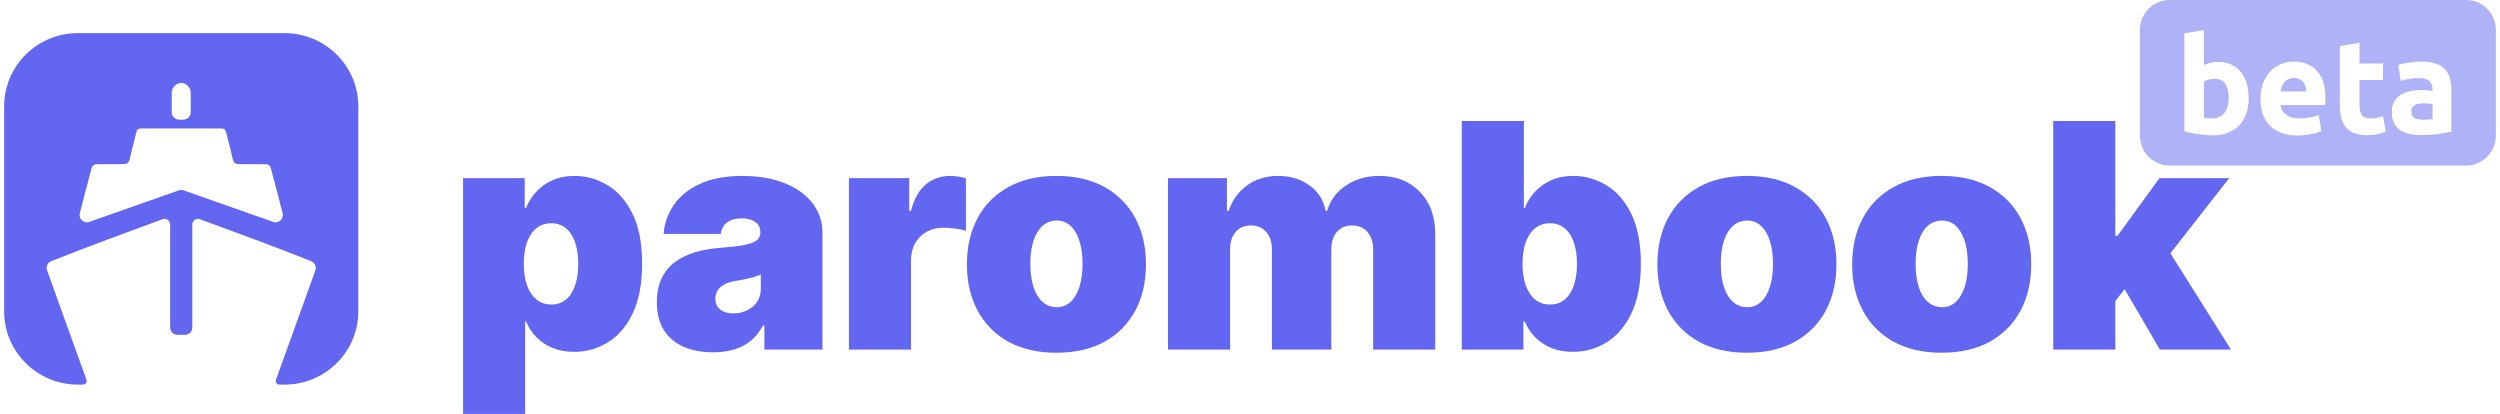
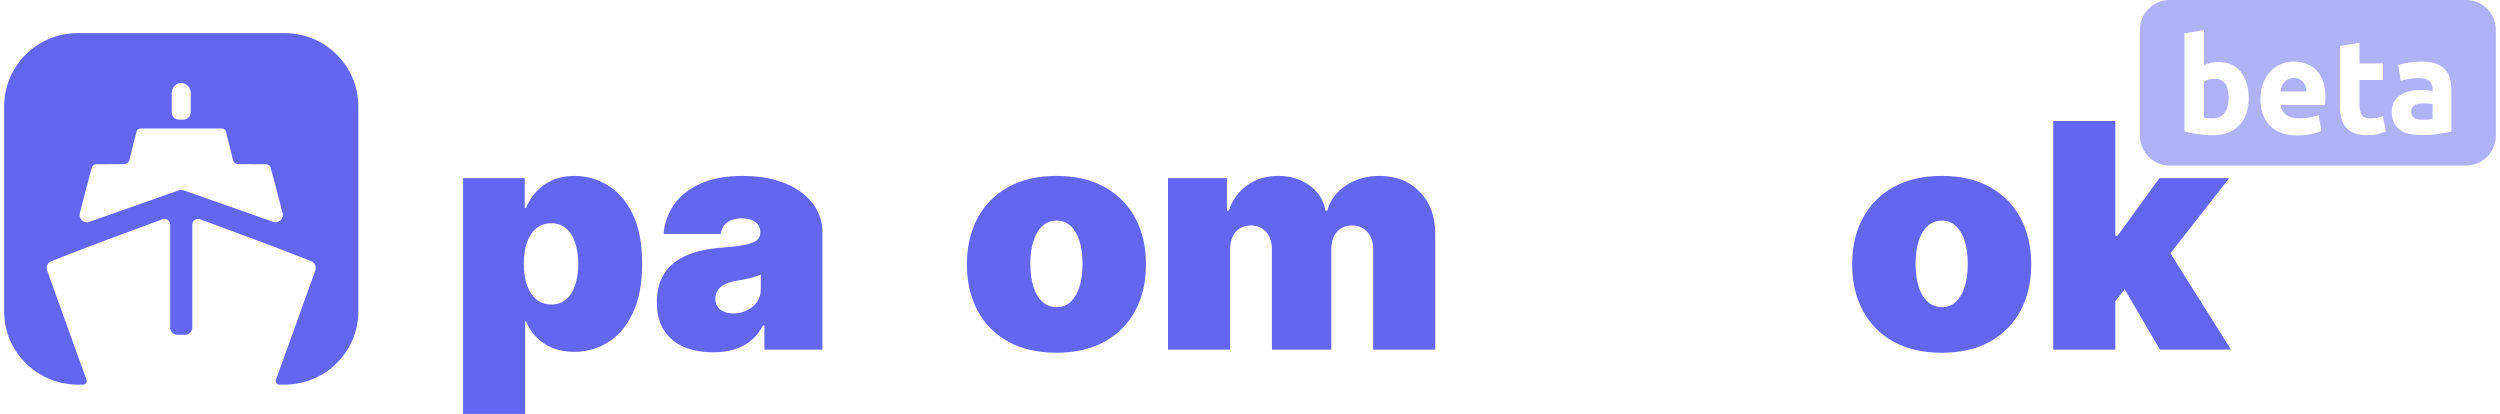
<svg xmlns="http://www.w3.org/2000/svg" width="302" height="50" viewBox="0 0 302 50" fill="none">
  <path fill-rule="evenodd" clip-rule="evenodd" d="M9.413 4C4.491 4 0.5 7.961 0.5 12.846V37.615C0.5 42.501 4.491 46.462 9.413 46.462H10.025C10.335 46.462 10.55 46.159 10.445 45.87C9.449 43.138 8.468 40.4 7.486 37.662C6.889 35.996 6.292 34.33 5.691 32.665C5.53 32.218 5.752 31.725 6.196 31.548C10.536 29.819 15.208 28.104 19.737 26.444C20.155 26.378 20.555 26.697 20.555 27.139V39.562C20.555 40.05 20.954 40.446 21.446 40.446H22.337C22.829 40.446 23.229 40.05 23.229 39.562V27.139C23.229 26.697 23.628 26.378 24.046 26.444C28.575 28.104 33.247 29.819 37.587 31.548C38.031 31.725 38.253 32.218 38.092 32.665C37.492 34.33 36.894 35.996 36.297 37.662C35.315 40.4 34.334 43.138 33.338 45.87C33.233 46.159 33.449 46.462 33.758 46.462H34.37C39.292 46.462 43.283 42.501 43.283 37.615V12.846C43.283 7.961 39.292 4 34.37 4H9.413ZM20.744 11.2C20.744 10.572 21.265 10.042 21.892 10.016C22.518 10.042 23.039 10.572 23.039 11.2V13.567C23.039 14.056 22.64 14.452 22.147 14.452H21.636C21.143 14.452 20.744 14.056 20.744 13.567V11.2ZM11.616 19.84C11.429 19.84 11.148 20.026 11.101 20.189C10.689 21.696 10.053 24.152 9.639 25.764C9.471 26.418 10.123 27.038 10.761 26.813L21.574 23.004C21.775 22.933 22.008 22.933 22.209 23.004L33.022 26.813C33.66 27.038 34.312 26.418 34.144 25.764C33.73 24.152 33.094 21.696 32.682 20.189C32.625 19.993 32.352 19.844 32.159 19.84C31.423 19.825 30.687 19.826 29.951 19.828C29.665 19.829 29.379 19.829 29.093 19.829C28.602 19.829 28.264 19.815 28.118 19.236C27.974 18.567 27.804 17.903 27.633 17.24C27.527 16.83 27.422 16.419 27.322 16.008C27.252 15.683 27.112 15.52 26.737 15.52H17.046C16.671 15.52 16.531 15.683 16.461 16.008C16.361 16.419 16.256 16.83 16.15 17.24C15.979 17.903 15.809 18.567 15.665 19.236C15.519 19.815 15.181 19.829 14.691 19.829C14.404 19.829 14.117 19.829 13.831 19.828C13.093 19.826 12.354 19.825 11.616 19.84Z" fill="#6366F1" />
-   <path fill-rule="evenodd" clip-rule="evenodd" d="M176.584 42.233V14.615H184.084V25.134H184.193C184.465 24.433 184.863 23.79 185.389 23.205C185.914 22.612 186.566 22.14 187.345 21.789C188.124 21.43 189.03 21.25 190.063 21.25C191.44 21.25 192.748 21.614 193.989 22.342C195.239 23.07 196.254 24.217 197.033 25.781C197.821 27.345 198.215 29.377 198.215 31.876C198.215 34.267 197.839 36.25 197.087 37.823C196.344 39.396 195.348 40.569 194.098 41.343C192.857 42.116 191.494 42.502 190.008 42.502C189.03 42.502 188.156 42.345 187.386 42.03C186.625 41.707 185.973 41.271 185.43 40.722C184.895 40.165 184.483 39.536 184.193 38.834H184.03V42.233H176.584ZM183.921 31.876C183.921 32.883 184.053 33.755 184.315 34.492C184.587 35.22 184.968 35.787 185.457 36.191C185.955 36.587 186.548 36.785 187.237 36.785C187.925 36.785 188.509 36.591 188.989 36.205C189.478 35.809 189.85 35.247 190.103 34.519C190.366 33.782 190.498 32.901 190.498 31.876C190.498 30.851 190.366 29.975 190.103 29.247C189.85 28.509 189.478 27.948 188.989 27.561C188.509 27.165 187.925 26.968 187.237 26.968C186.548 26.968 185.955 27.165 185.457 27.561C184.968 27.948 184.587 28.509 184.315 29.247C184.053 29.975 183.921 30.851 183.921 31.876Z" fill="#6366F1" />
  <path fill-rule="evenodd" clip-rule="evenodd" d="M55.938 50V21.52H63.384V25.134H63.547C63.819 24.433 64.217 23.79 64.743 23.205C65.268 22.612 65.92 22.14 66.699 21.789C67.478 21.43 68.384 21.25 69.417 21.25C70.793 21.25 72.102 21.614 73.343 22.342C74.593 23.07 75.608 24.217 76.387 25.781C77.175 27.345 77.569 29.377 77.569 31.876C77.569 34.267 77.193 36.25 76.441 37.823C75.698 39.396 74.702 40.569 73.452 41.343C72.211 42.116 70.848 42.502 69.362 42.502C68.384 42.502 67.51 42.345 66.74 42.03C65.979 41.707 65.327 41.271 64.784 40.722C64.249 40.165 63.837 39.536 63.547 38.834H63.438V50H55.938ZM63.275 31.876C63.275 32.883 63.407 33.755 63.669 34.492C63.941 35.22 64.322 35.787 64.811 36.191C65.309 36.587 65.902 36.785 66.591 36.785C67.279 36.785 67.863 36.591 68.343 36.205C68.832 35.809 69.204 35.247 69.457 34.519C69.72 33.782 69.852 32.901 69.852 31.876C69.852 30.851 69.72 29.975 69.457 29.247C69.204 28.509 68.832 27.948 68.343 27.561C67.863 27.165 67.279 26.968 66.591 26.968C65.902 26.968 65.309 27.165 64.811 27.561C64.322 27.948 63.941 28.509 63.669 29.247C63.407 29.975 63.275 30.851 63.275 31.876Z" fill="#6366F1" />
  <path fill-rule="evenodd" clip-rule="evenodd" d="M86.144 42.556C84.812 42.556 83.635 42.34 82.611 41.909C81.597 41.468 80.799 40.803 80.22 39.913C79.64 39.023 79.35 37.891 79.35 36.515C79.35 35.382 79.545 34.416 79.934 33.616C80.324 32.807 80.867 32.146 81.565 31.633C82.262 31.121 83.073 30.73 83.997 30.46C84.93 30.191 85.935 30.015 87.013 29.934C88.182 29.844 89.119 29.737 89.826 29.611C90.541 29.476 91.058 29.291 91.375 29.058C91.692 28.815 91.85 28.496 91.85 28.1V28.046C91.85 27.507 91.642 27.093 91.225 26.806C90.808 26.518 90.274 26.374 89.622 26.374C88.906 26.374 88.322 26.532 87.869 26.846C87.425 27.152 87.158 27.624 87.068 28.262H80.165C80.256 27.004 80.659 25.844 81.375 24.783C82.099 23.713 83.154 22.859 84.54 22.221C85.926 21.574 87.656 21.25 89.731 21.25C91.225 21.25 92.566 21.425 93.752 21.776C94.939 22.117 95.949 22.599 96.782 23.219C97.616 23.83 98.25 24.549 98.684 25.376C99.128 26.195 99.35 27.084 99.35 28.046V42.233H92.339V39.32H92.176C91.76 40.093 91.252 40.718 90.655 41.194C90.066 41.671 89.391 42.017 88.63 42.233C87.878 42.448 87.049 42.556 86.144 42.556ZM88.589 37.864C89.16 37.864 89.694 37.747 90.193 37.513C90.7 37.279 91.112 36.942 91.429 36.502C91.746 36.061 91.905 35.526 91.905 34.897V33.171C91.705 33.252 91.492 33.328 91.266 33.4C91.049 33.472 90.813 33.539 90.559 33.602C90.315 33.665 90.052 33.724 89.771 33.778C89.5 33.831 89.214 33.881 88.915 33.926C88.336 34.016 87.86 34.164 87.489 34.371C87.126 34.569 86.855 34.816 86.674 35.113C86.501 35.4 86.415 35.724 86.415 36.084C86.415 36.659 86.619 37.099 87.027 37.405C87.434 37.711 87.955 37.864 88.589 37.864Z" fill="#6366F1" />
-   <path d="M102.551 21.52V42.233H110.051V31.445C110.051 30.654 110.219 29.966 110.554 29.381C110.889 28.788 111.347 28.33 111.926 28.006C112.515 27.673 113.176 27.507 113.91 27.507C114.3 27.507 114.766 27.538 115.31 27.601C115.853 27.664 116.311 27.759 116.682 27.885V21.533C116.383 21.443 116.07 21.376 115.744 21.331C115.427 21.277 115.106 21.25 114.78 21.25C113.666 21.25 112.692 21.587 111.858 22.261C111.034 22.936 110.432 24.001 110.051 25.457H109.834V21.52H102.551Z" fill="#6366F1" />
  <path fill-rule="evenodd" clip-rule="evenodd" d="M121.802 41.275C120.19 40.376 118.953 39.127 118.093 37.526C117.232 35.917 116.802 34.052 116.802 31.93C116.802 29.808 117.232 27.948 118.093 26.347C118.953 24.738 120.19 23.488 121.802 22.599C123.414 21.7 125.353 21.25 127.617 21.25C129.882 21.25 131.82 21.7 133.433 22.599C135.045 23.488 136.281 24.738 137.142 26.347C138.002 27.948 138.433 29.808 138.433 31.93C138.433 34.052 138.002 35.917 137.142 37.526C136.281 39.127 135.045 40.376 133.433 41.275C131.82 42.165 129.882 42.61 127.617 42.61C125.353 42.61 123.414 42.165 121.802 41.275ZM127.672 37.108C128.306 37.108 128.854 36.897 129.316 36.475C129.778 36.052 130.135 35.45 130.389 34.668C130.643 33.885 130.77 32.955 130.77 31.876C130.77 30.788 130.643 29.858 130.389 29.085C130.135 28.303 129.778 27.7 129.316 27.278C128.854 26.855 128.306 26.644 127.672 26.644C127.001 26.644 126.426 26.855 125.946 27.278C125.466 27.7 125.099 28.303 124.846 29.085C124.592 29.858 124.465 30.788 124.465 31.876C124.465 32.955 124.592 33.885 124.846 34.668C125.099 35.45 125.466 36.052 125.946 36.475C126.426 36.897 127.001 37.108 127.672 37.108Z" fill="#6366F1" />
  <path d="M141.094 21.52V42.233H148.594V30.15C148.594 29.548 148.693 29.031 148.893 28.599C149.101 28.159 149.391 27.822 149.762 27.588C150.134 27.354 150.577 27.237 151.094 27.237C151.873 27.237 152.493 27.498 152.955 28.02C153.417 28.532 153.648 29.242 153.648 30.15V42.233H160.822V30.15C160.822 29.242 161.044 28.532 161.488 28.02C161.941 27.498 162.552 27.237 163.322 27.237C164.101 27.237 164.722 27.498 165.183 28.02C165.645 28.532 165.876 29.242 165.876 30.15V42.233H173.377V28.262C173.377 26.141 172.752 24.441 171.502 23.165C170.261 21.888 168.639 21.25 166.637 21.25C165.088 21.25 163.739 21.637 162.588 22.41C161.438 23.174 160.686 24.19 160.333 25.457H160.116C159.898 24.19 159.26 23.174 158.2 22.41C157.14 21.637 155.876 21.25 154.409 21.25C152.96 21.25 151.71 21.628 150.659 22.383C149.608 23.138 148.865 24.163 148.431 25.457H148.213V21.52H141.094Z" fill="#6366F1" />
-   <path fill-rule="evenodd" clip-rule="evenodd" d="M205.21 41.275C206.823 42.165 208.761 42.61 211.025 42.61C213.29 42.61 215.228 42.165 216.841 41.275C218.453 40.376 219.689 39.127 220.55 37.526C221.411 35.917 221.841 34.052 221.841 31.93C221.841 29.808 221.411 27.948 220.55 26.347C219.689 24.738 218.453 23.488 216.841 22.599C215.228 21.7 213.29 21.25 211.025 21.25C208.761 21.25 206.823 21.7 205.21 22.599C203.598 23.488 202.361 24.738 201.501 26.347C200.64 27.948 200.21 29.808 200.21 31.93C200.21 34.052 200.64 35.917 201.501 37.526C202.361 39.127 203.598 40.376 205.21 41.275ZM212.724 36.475C212.262 36.897 211.714 37.108 211.08 37.108C210.41 37.108 209.834 36.897 209.354 36.475C208.874 36.052 208.507 35.45 208.254 34.668C208 33.885 207.873 32.955 207.873 31.876C207.873 30.788 208 29.858 208.254 29.085C208.507 28.303 208.874 27.7 209.354 27.278C209.834 26.855 210.41 26.644 211.08 26.644C211.714 26.644 212.262 26.855 212.724 27.278C213.186 27.7 213.544 28.303 213.797 29.085C214.051 29.858 214.178 30.788 214.178 31.876C214.178 32.955 214.051 33.885 213.797 34.668C213.544 35.45 213.186 36.052 212.724 36.475Z" fill="#6366F1" />
  <path fill-rule="evenodd" clip-rule="evenodd" d="M228.741 41.275C227.129 40.376 225.892 39.127 225.032 37.526C224.171 35.917 223.741 34.052 223.741 31.93C223.741 29.808 224.171 27.948 225.032 26.347C225.892 24.738 227.129 23.488 228.741 22.599C230.353 21.7 232.292 21.25 234.556 21.25C236.821 21.25 238.759 21.7 240.371 22.599C241.984 23.488 243.22 24.738 244.081 26.347C244.941 27.948 245.371 29.808 245.371 31.93C245.371 34.052 244.941 35.917 244.081 37.526C243.22 39.127 241.984 40.376 240.371 41.275C238.759 42.165 236.821 42.61 234.556 42.61C232.292 42.61 230.353 42.165 228.741 41.275ZM234.61 37.108C235.245 37.108 235.793 36.897 236.255 36.475C236.716 36.052 237.074 35.45 237.328 34.668C237.582 33.885 237.708 32.955 237.708 31.876C237.708 30.788 237.582 29.858 237.328 29.085C237.074 28.303 236.716 27.7 236.255 27.278C235.793 26.855 235.245 26.644 234.61 26.644C233.94 26.644 233.365 26.855 232.885 27.278C232.405 27.7 232.038 28.303 231.784 29.085C231.531 29.858 231.404 30.788 231.404 31.876C231.404 32.955 231.531 33.885 231.784 34.668C232.038 35.45 232.405 36.052 232.885 36.475C233.365 36.897 233.94 37.108 234.61 37.108Z" fill="#6366F1" />
  <path d="M255.532 36.359V42.233H248.032V14.615H255.532V28.478H255.804L260.859 21.52H269.283L262.184 30.597L269.5 42.233H260.913L256.656 34.935L255.532 36.359Z" fill="#6366F1" />
  <path d="M269.228 11.837C269.228 10.29 268.667 9.517 267.544 9.517C267.301 9.517 267.057 9.549 266.814 9.613C266.581 9.678 266.39 9.758 266.242 9.855V14.221C266.358 14.242 266.506 14.264 266.687 14.285C266.867 14.296 267.062 14.302 267.274 14.302C267.92 14.302 268.407 14.076 268.736 13.625C269.064 13.174 269.228 12.578 269.228 11.837Z" fill="#6366F1" fill-opacity="0.5" />
  <path d="M293.345 14.447C293.133 14.457 292.911 14.463 292.678 14.463C292.244 14.463 291.9 14.393 291.646 14.253C291.402 14.103 291.28 13.84 291.28 13.464C291.28 13.27 291.323 13.109 291.407 12.98C291.492 12.852 291.609 12.749 291.757 12.674C291.905 12.599 292.075 12.551 292.265 12.529C292.466 12.497 292.678 12.481 292.9 12.481C293.059 12.481 293.234 12.492 293.425 12.513C293.615 12.535 293.758 12.556 293.854 12.578V14.398C293.726 14.42 293.557 14.436 293.345 14.447Z" fill="#6366F1" fill-opacity="0.5" />
  <path d="M278.513 10.451C278.576 10.644 278.613 10.843 278.624 11.047H275.495C275.526 10.843 275.574 10.644 275.638 10.451C275.712 10.247 275.812 10.07 275.939 9.919C276.066 9.769 276.225 9.651 276.416 9.565C276.607 9.468 276.834 9.42 277.099 9.42C277.374 9.42 277.602 9.468 277.782 9.565C277.973 9.662 278.126 9.785 278.243 9.936C278.37 10.086 278.46 10.258 278.513 10.451Z" fill="#6366F1" fill-opacity="0.5" />
  <path fill-rule="evenodd" clip-rule="evenodd" d="M262.083 0C260.104 0 258.5 1.628 258.5 3.636V16.364C258.5 18.372 260.104 20 262.083 20H297.917C299.896 20 301.5 18.372 301.5 16.364V3.636C301.5 1.628 299.896 0 297.917 0H262.083ZM271.642 11.901C271.642 12.578 271.542 13.19 271.341 13.738C271.15 14.285 270.869 14.753 270.499 15.139C270.128 15.526 269.673 15.827 269.133 16.041C268.593 16.245 267.978 16.348 267.29 16.348C267.004 16.348 266.702 16.331 266.385 16.299C266.078 16.278 265.771 16.245 265.463 16.203C265.167 16.16 264.881 16.111 264.606 16.058C264.33 15.993 264.087 15.929 263.875 15.864V4.023L266.242 3.636V7.857C266.506 7.739 266.782 7.648 267.068 7.583C267.354 7.519 267.661 7.487 267.989 7.487C268.582 7.487 269.106 7.594 269.562 7.809C270.017 8.013 270.398 8.308 270.705 8.695C271.012 9.082 271.245 9.549 271.404 10.097C271.563 10.634 271.642 11.235 271.642 11.901ZM282.658 5.554L285.025 5.167V7.664H287.868V9.662H285.025V12.642C285.025 13.147 285.11 13.55 285.279 13.85C285.459 14.151 285.814 14.302 286.343 14.302C286.598 14.302 286.857 14.28 287.122 14.237C287.397 14.183 287.646 14.114 287.868 14.028L288.202 15.896C287.916 16.015 287.598 16.117 287.249 16.203C286.899 16.288 286.47 16.331 285.962 16.331C285.316 16.331 284.781 16.245 284.358 16.074C283.934 15.891 283.595 15.644 283.341 15.333C283.087 15.01 282.907 14.624 282.801 14.173C282.706 13.722 282.658 13.222 282.658 12.674V5.554ZM294.235 7.68C293.769 7.519 293.186 7.438 292.487 7.438C292.212 7.438 291.937 7.455 291.661 7.487C291.397 7.508 291.143 7.54 290.899 7.583C290.655 7.616 290.428 7.659 290.216 7.712C290.015 7.755 289.845 7.798 289.708 7.841L290.01 9.774C290.295 9.667 290.634 9.586 291.026 9.533C291.418 9.468 291.815 9.436 292.217 9.436C292.821 9.436 293.245 9.56 293.488 9.807C293.732 10.054 293.854 10.381 293.854 10.789V11.015C293.705 10.972 293.509 10.94 293.266 10.918C293.033 10.886 292.763 10.87 292.456 10.87C292 10.87 291.561 10.918 291.137 11.015C290.714 11.101 290.338 11.246 290.01 11.45C289.681 11.654 289.417 11.928 289.215 12.272C289.025 12.615 288.929 13.034 288.929 13.528C288.929 14.044 289.014 14.479 289.184 14.833C289.353 15.188 289.597 15.478 289.914 15.703C290.232 15.918 290.608 16.074 291.042 16.17C291.487 16.267 291.979 16.315 292.519 16.315C293.377 16.315 294.108 16.262 294.711 16.154C295.315 16.058 295.786 15.972 296.125 15.896V10.902C296.125 10.376 296.067 9.898 295.95 9.468C295.834 9.039 295.633 8.674 295.347 8.373C295.071 8.072 294.701 7.841 294.235 7.68ZM273.398 10C273.176 10.559 273.064 11.214 273.064 11.966C273.064 12.588 273.149 13.168 273.318 13.705C273.498 14.242 273.769 14.71 274.129 15.107C274.499 15.494 274.96 15.8 275.511 16.025C276.072 16.251 276.728 16.364 277.48 16.364C277.777 16.364 278.073 16.348 278.37 16.315C278.666 16.283 278.942 16.24 279.196 16.186C279.46 16.143 279.699 16.09 279.91 16.025C280.122 15.961 280.292 15.896 280.419 15.832L280.101 13.883C279.836 14.001 279.492 14.103 279.069 14.189C278.656 14.264 278.232 14.302 277.798 14.302C277.12 14.302 276.58 14.156 276.178 13.867C275.775 13.576 275.548 13.184 275.495 12.69H280.864C280.874 12.562 280.885 12.417 280.895 12.255C280.906 12.084 280.911 11.928 280.911 11.788C280.911 10.36 280.567 9.28 279.879 8.55C279.19 7.809 278.253 7.438 277.067 7.438C276.559 7.438 276.061 7.535 275.574 7.728C275.098 7.922 274.674 8.206 274.303 8.582C273.933 8.958 273.631 9.431 273.398 10Z" fill="#6366F1" fill-opacity="0.5" />
</svg>